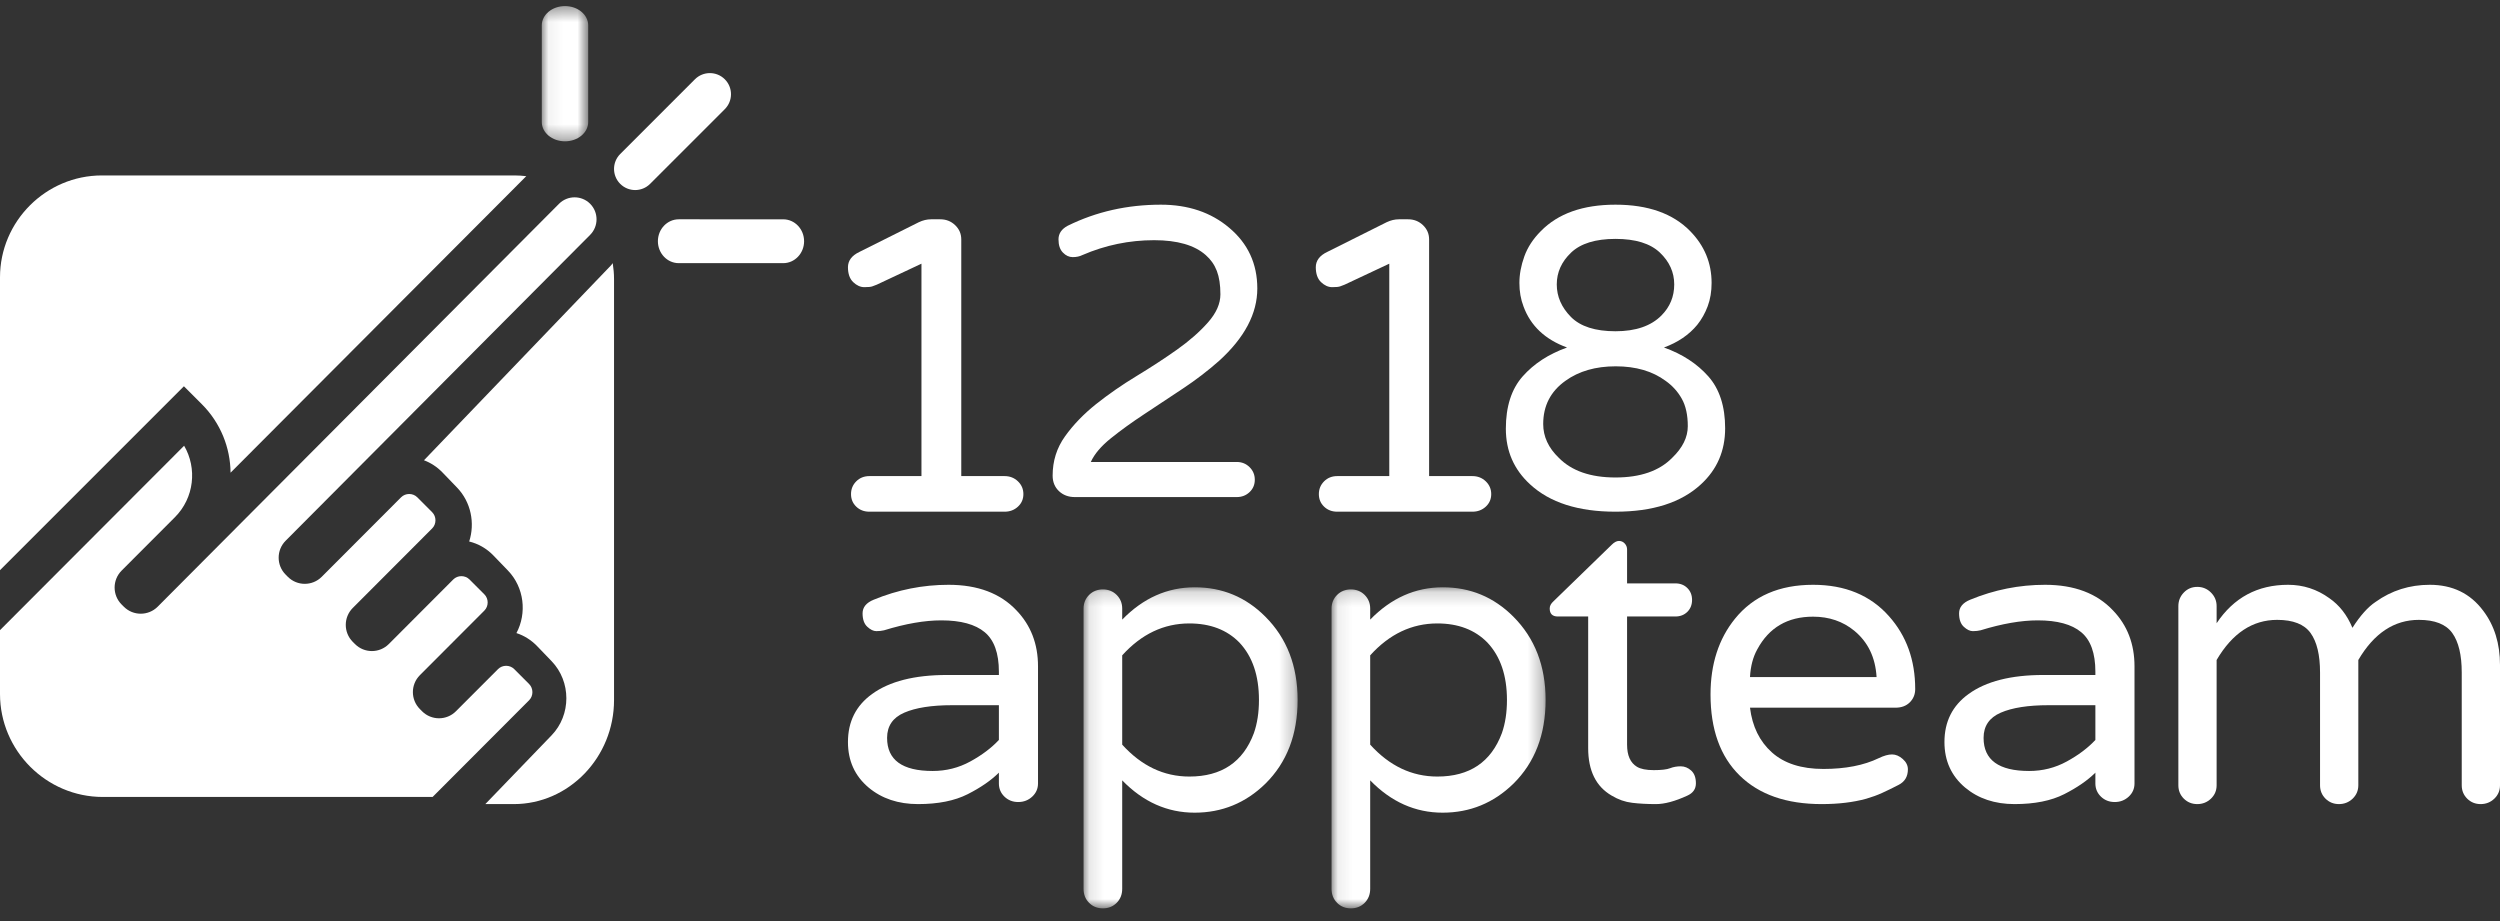
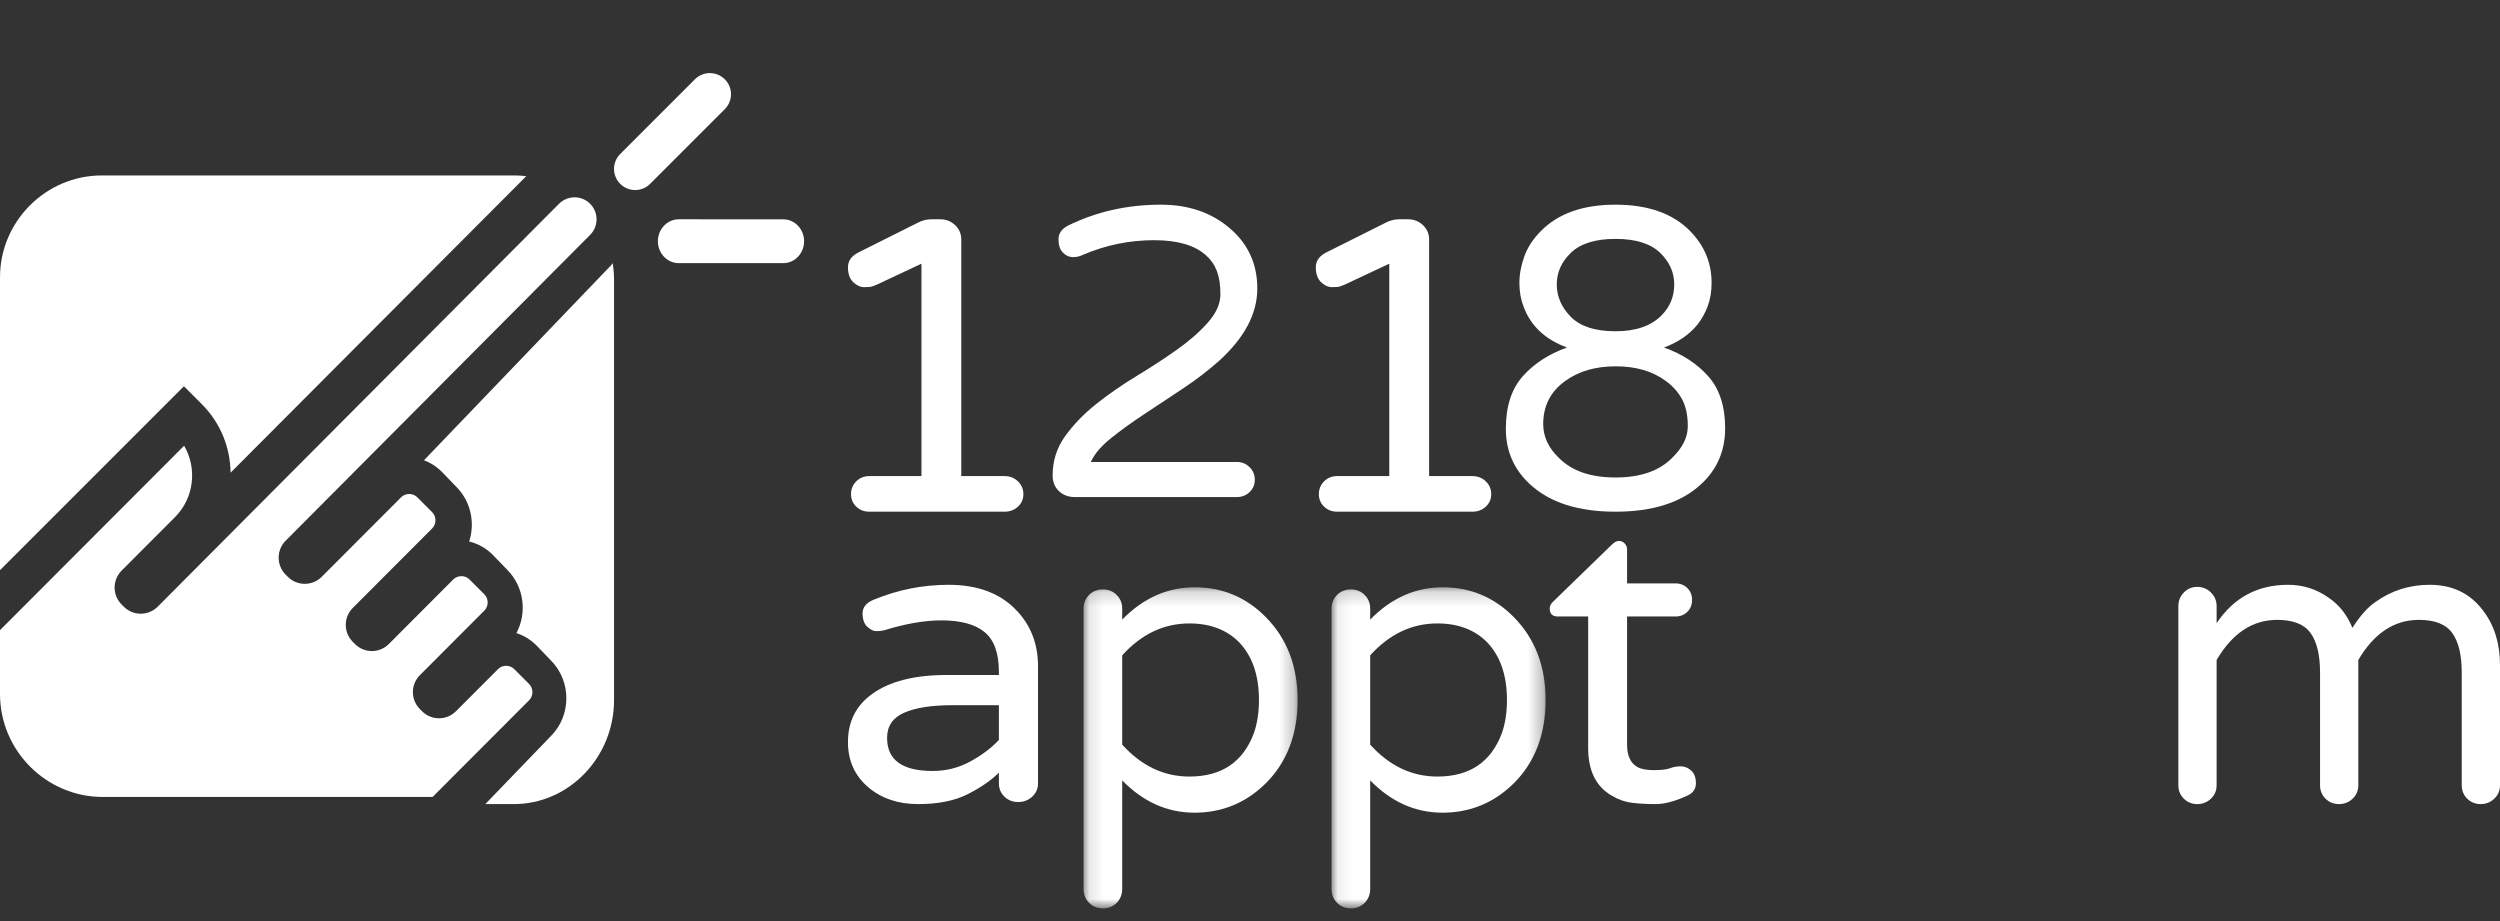
<svg xmlns="http://www.w3.org/2000/svg" xmlns:xlink="http://www.w3.org/1999/xlink" width="171px" height="63px" viewBox="0 0 171 63" version="1.1">
  <rect x="0" y="0" width="171" height="63" fill="#333333" stroke="none" />
  <title>element/logo_white@1x</title>
  <desc>Created with Sketch.</desc>
  <defs>
-     <polygon id="path-1" points="3.234 0.416 0.058 0.416 0.058 9.666 3.234 9.666 3.234 0.416" />
    <polygon id="path-3" points="0.115 22.132 14.757 22.132 14.757 0.171 0.115 0.171 0.115 22.132" />
    <polygon id="path-5" points="0.078 22.132 14.719 22.132 14.719 0.171 0.078 0.171" />
  </defs>
  <g id="assets" stroke="none" stroke-width="1" fill="none" fill-rule="evenodd" transform="translate(-310, -43)">
    <g id="element/logo_white" transform="translate(310, 39)">
      <g id="Page-1" transform="translate(0, 4)">
        <path d="M69.626,32.922 C69.876,33.162 70,33.453 70,33.796 C70,34.141 69.876,34.427 69.626,34.656 C69.377,34.886 69.073,35 68.714,35 L59.467,35 C59.107,35 58.808,34.886 58.569,34.656 C58.329,34.427 58.21,34.141 58.21,33.796 C58.21,33.453 58.329,33.162 58.569,32.922 C58.808,32.684 59.107,32.565 59.467,32.565 L63.028,32.565 L63.028,18.036 L59.975,19.47 C59.875,19.509 59.775,19.546 59.676,19.584 C59.575,19.624 59.391,19.642 59.122,19.642 C58.853,19.642 58.599,19.527 58.359,19.298 C58.12,19.069 58,18.729 58,18.28 C58,17.833 58.259,17.483 58.778,17.234 L62.848,15.199 C63.127,15.067 63.406,15 63.686,15 L64.315,15 C64.714,15 65.053,15.134 65.332,15.401 C65.611,15.669 65.751,15.993 65.751,16.375 L65.751,32.565 L68.714,32.565 C69.073,32.565 69.377,32.684 69.626,32.922" id="Fill-1" fill="#FFFFFF" />
        <path d="M85.47,31.952 C85.708,32.188 85.828,32.474 85.828,32.813 C85.828,33.153 85.708,33.435 85.47,33.661 C85.23,33.887 84.939,34 84.594,34 L73.52,34 C73.08,34 72.717,33.863 72.43,33.591 C72.143,33.317 72,32.964 72,32.531 C72,31.532 72.281,30.638 72.846,29.847 C73.411,29.057 74.119,28.322 74.969,27.643 C75.82,26.967 76.743,26.326 77.738,25.723 C78.732,25.12 79.655,24.518 80.507,23.915 C81.357,23.312 82.065,22.691 82.629,22.05 C83.194,21.41 83.476,20.771 83.476,20.13 C83.476,19.489 83.394,18.957 83.232,18.533 C83.07,18.11 82.816,17.748 82.471,17.446 C81.705,16.768 80.53,16.429 78.942,16.429 C77.24,16.429 75.604,16.768 74.036,17.446 C73.846,17.54 73.625,17.587 73.376,17.587 C73.128,17.587 72.903,17.484 72.703,17.276 C72.501,17.07 72.401,16.768 72.401,16.373 C72.401,15.977 72.611,15.666 73.032,15.441 C74.984,14.479 77.106,14 79.401,14 C81.276,14 82.835,14.527 84.079,15.581 C85.359,16.655 86,18.039 86,19.734 C86,21.448 85.13,23.096 83.39,24.678 C82.625,25.356 81.787,25.996 80.879,26.598 C79.97,27.202 79.095,27.78 78.255,28.336 C77.413,28.891 76.657,29.438 75.988,29.975 C75.318,30.512 74.859,31.053 74.611,31.599 L84.594,31.599 C84.939,31.599 85.23,31.716 85.47,31.952" id="Fill-3" fill="#FFFFFF" />
        <path d="M101.626,32.922 C101.875,33.162 102,33.453 102,33.796 C102,34.141 101.875,34.427 101.626,34.656 C101.376,34.886 101.073,35 100.712,35 L91.466,35 C91.108,35 90.809,34.886 90.569,34.656 C90.33,34.427 90.21,34.141 90.21,33.796 C90.21,33.453 90.33,33.162 90.569,32.922 C90.809,32.684 91.108,32.565 91.466,32.565 L95.027,32.565 L95.027,18.036 L91.975,19.47 C91.876,19.509 91.775,19.546 91.676,19.584 C91.576,19.624 91.393,19.642 91.122,19.642 C90.853,19.642 90.599,19.527 90.359,19.298 C90.12,19.069 90,18.729 90,18.28 C90,17.833 90.259,17.483 90.778,17.234 L94.848,15.199 C95.128,15.067 95.406,15 95.686,15 L96.314,15 C96.714,15 97.053,15.134 97.332,15.401 C97.611,15.669 97.751,15.993 97.751,16.375 L97.751,32.565 L100.712,32.565 C101.073,32.565 101.376,32.684 101.626,32.922" id="Fill-5" fill="#FFFFFF" />
        <path d="M110.499,22.658 C111.885,22.658 112.934,22.296 113.646,21.575 C114.226,20.99 114.517,20.284 114.517,19.454 C114.517,18.626 114.19,17.899 113.534,17.275 C112.878,16.653 111.867,16.34 110.499,16.34 C109.133,16.34 108.122,16.653 107.466,17.275 C106.81,17.899 106.483,18.626 106.483,19.454 C106.483,20.284 106.806,21.024 107.452,21.679 C108.099,22.331 109.114,22.658 110.499,22.658 M110.499,32.66 C112.204,32.66 113.496,32.211 114.376,31.316 C115.087,30.633 115.445,29.911 115.445,29.15 C115.445,28.39 115.309,27.766 115.037,27.279 C114.765,26.792 114.396,26.382 113.927,26.05 C113.028,25.387 111.891,25.056 110.514,25.056 C109.138,25.056 107.99,25.387 107.073,26.05 C106.061,26.772 105.555,27.756 105.555,29.005 C105.555,29.863 105.912,30.633 106.624,31.316 C107.504,32.211 108.796,32.66 110.499,32.66 M117.073,19.352 C117.073,19.938 116.985,20.469 116.807,20.946 C116.628,21.424 116.389,21.848 116.091,22.219 C115.529,22.902 114.77,23.418 113.815,23.769 C115.069,24.217 116.08,24.876 116.849,25.743 C117.616,26.61 118,27.795 118,29.297 C118,30.838 117.448,32.115 116.343,33.129 C114.995,34.377 113.046,35 110.499,35 C107.953,35 106.006,34.377 104.657,33.129 C103.552,32.115 103,30.848 103,29.326 C103,27.806 103.384,26.61 104.152,25.743 C104.92,24.876 105.931,24.217 107.186,23.769 C105.687,23.223 104.694,22.287 104.208,20.961 C104.02,20.474 103.927,19.938 103.927,19.352 C103.927,18.769 104.039,18.163 104.264,17.539 C104.488,16.915 104.864,16.34 105.388,15.814 C106.567,14.605 108.271,14 110.499,14 C112.728,14 114.433,14.605 115.613,15.814 C116.586,16.808 117.073,17.988 117.073,19.352" id="Fill-7" fill="#FFFFFF" />
        <path d="M42.423,12.576 C42.988,13.141 43.902,13.141 44.467,12.576 L49.577,7.466 C50.141,6.902 50.141,5.988 49.577,5.423 C49.013,4.859 48.098,4.859 47.533,5.423 L42.423,10.533 C41.859,11.097 41.859,12.012 42.423,12.576" id="Fill-9" fill="#FFFFFF" />
        <path d="M45.419,17.561 C45.677,17.832 46.034,18 46.429,18 L53.571,18 C54.36,18 55,17.329 55,16.501 C55,15.672 54.36,15.001 53.571,15.001 L46.429,15 C45.64,15 45,15.671 45,16.5 C45,16.913 45.16,17.289 45.419,17.561" id="Fill-11" fill="#FFFFFF" />
        <g id="Group-15" transform="translate(37, 0)">
          <mask id="mask-2" fill="white">
            <use xlink:href="#path-1" />
          </mask>
          <g id="Clip-14" />
          <path d="M0.058,8.345 C0.058,8.71 0.236,9.04 0.523,9.28 C0.81,9.519 1.207,9.666 1.646,9.666 C2.523,9.666 3.233,9.075 3.233,8.345 L3.234,1.738 C3.234,1.007 2.523,0.416 1.647,0.416 C0.769,0.416 0.058,1.007 0.058,1.738 L0.058,8.345 Z" id="Fill-13" fill="#FFFFFF" mask="url(#mask-2)" />
        </g>
        <path d="M60.677,50.472 C60.677,51.982 61.715,52.735 63.794,52.735 C64.716,52.735 65.574,52.519 66.368,52.085 C67.162,51.651 67.813,51.16 68.324,50.613 L68.324,48.236 L65.118,48.236 C63.725,48.236 62.637,48.406 61.853,48.746 C61.068,49.085 60.677,49.66 60.677,50.472 M59.764,41.019 C61.412,40.34 63.117,40 64.883,40 C66.882,40 68.431,40.586 69.53,41.754 C70.509,42.773 71,44.047 71,45.576 L71,53.585 C71,53.944 70.867,54.246 70.603,54.491 C70.338,54.736 70.02,54.859 69.647,54.859 C69.274,54.859 68.96,54.736 68.706,54.491 C68.451,54.246 68.324,53.944 68.324,53.585 L68.324,52.849 C67.794,53.377 67.084,53.868 66.192,54.321 C65.3,54.774 64.167,55 62.794,55 C61.441,55 60.313,54.622 59.412,53.868 C58.471,53.075 58,52.039 58,50.754 C58,49.359 58.549,48.265 59.648,47.471 C60.843,46.604 62.549,46.169 64.765,46.169 L68.324,46.169 L68.324,45.944 C68.324,44.68 67.999,43.778 67.353,43.241 C66.706,42.702 65.716,42.433 64.383,42.433 C63.244,42.433 61.941,42.66 60.471,43.112 C60.313,43.151 60.137,43.17 59.941,43.17 C59.745,43.17 59.539,43.071 59.325,42.872 C59.108,42.674 59,42.368 59,41.952 C59,41.538 59.254,41.226 59.764,41.019" id="Fill-16" fill="#FFFFFF" />
        <g id="Group-20" transform="translate(74, 40)">
          <mask id="mask-4" fill="white">
            <use xlink:href="#path-3" />
          </mask>
          <g id="Clip-19" />
          <path d="M2.759,10.934 C4.076,12.388 5.606,13.116 7.35,13.116 C9.557,13.116 11.028,12.126 11.765,10.148 C11.996,9.49 12.113,8.732 12.113,7.879 C12.113,6.211 11.668,4.902 10.777,3.952 C9.925,3.08 8.782,2.643 7.35,2.643 C5.606,2.643 4.076,3.37 2.759,4.825 L2.759,10.934 Z M2.759,2.381 C4.192,0.908 5.848,0.171 7.727,0.171 C9.604,0.171 11.213,0.839 12.548,2.178 C14.022,3.652 14.757,5.552 14.757,7.879 C14.757,10.246 14.022,12.156 12.548,13.609 C11.194,14.929 9.581,15.587 7.712,15.587 C5.844,15.587 4.192,14.85 2.759,13.377 L2.759,20.793 C2.759,21.181 2.633,21.501 2.381,21.753 C2.129,22.006 1.815,22.132 1.438,22.132 C1.059,22.132 0.745,22.006 0.493,21.753 C0.241,21.501 0.115,21.181 0.115,20.793 L0.115,1.625 C0.115,1.258 0.241,0.948 0.493,0.694 C0.745,0.443 1.059,0.317 1.438,0.317 C1.815,0.317 2.129,0.443 2.381,0.694 C2.633,0.948 2.759,1.258 2.759,1.625 L2.759,2.381 Z" id="Fill-18" fill="#FFFFFF" mask="url(#mask-4)" />
        </g>
        <g id="Group-23" transform="translate(91, 40)">
          <mask id="mask-6" fill="white">
            <use xlink:href="#path-5" />
          </mask>
          <g id="Clip-22" />
          <path d="M2.721,10.934 C4.037,12.388 5.569,13.116 7.312,13.116 C9.519,13.116 10.991,12.126 11.728,10.148 C11.96,9.49 12.076,8.732 12.076,7.879 C12.076,6.211 11.631,4.902 10.74,3.952 C9.888,3.08 8.744,2.643 7.312,2.643 C5.569,2.643 4.037,3.37 2.721,4.825 L2.721,10.934 Z M2.721,2.381 C4.154,0.908 5.81,0.171 7.689,0.171 C9.567,0.171 11.175,0.839 12.512,2.178 C13.984,3.652 14.719,5.552 14.719,7.879 C14.719,10.246 13.984,12.156 12.512,13.609 C11.156,14.929 9.544,15.587 7.674,15.587 C5.805,15.587 4.154,14.85 2.721,13.377 L2.721,20.793 C2.721,21.181 2.595,21.501 2.344,21.753 C2.091,22.006 1.777,22.132 1.4,22.132 C1.022,22.132 0.707,22.006 0.456,21.753 C0.204,21.501 0.078,21.181 0.078,20.793 L0.078,1.625 C0.078,1.258 0.204,0.948 0.456,0.694 C0.707,0.443 1.022,0.317 1.4,0.317 C1.777,0.317 2.091,0.443 2.344,0.694 C2.595,0.948 2.721,1.258 2.721,1.625 L2.721,2.381 Z" id="Fill-21" fill="#FFFFFF" mask="url(#mask-6)" />
        </g>
        <path d="M113.12,52.677 C113.636,52.677 114.007,52.634 114.232,52.547 C114.455,52.459 114.699,52.416 114.962,52.416 C115.225,52.416 115.463,52.513 115.678,52.706 C115.892,52.9 116,53.191 116,53.577 C116,53.965 115.805,54.245 115.415,54.42 C114.577,54.807 113.859,55 113.266,55 C112.671,55 112.13,54.971 111.643,54.912 C111.156,54.855 110.689,54.691 110.239,54.42 C109.167,53.8 108.631,52.717 108.631,51.168 L108.631,42.168 L106.555,42.168 C106.185,42.168 106,41.984 106,41.616 C106,41.442 106.088,41.278 106.263,41.123 L110.239,37.263 C110.415,37.088 110.58,37 110.737,37 C110.892,37 111.025,37.059 111.131,37.174 C111.239,37.292 111.292,37.427 111.292,37.581 L111.292,39.903 L114.596,39.903 C114.928,39.903 115.201,40.01 115.415,40.223 C115.63,40.436 115.737,40.708 115.737,41.035 C115.737,41.365 115.63,41.636 115.415,41.85 C115.201,42.061 114.928,42.168 114.596,42.168 L111.292,42.168 L111.292,50.936 C111.292,51.671 111.516,52.174 111.965,52.446 C112.218,52.6 112.602,52.677 113.12,52.677" id="Fill-24" fill="#FFFFFF" />
-         <path d="M124.014,42.18 C122.272,42.18 121.001,42.925 120.198,44.415 C119.904,44.944 119.738,45.576 119.7,46.312 L128.358,46.312 C128.279,44.971 127.771,43.915 126.831,43.141 C126.048,42.501 125.109,42.18 124.014,42.18 M121.196,51.463 C122.037,52.217 123.211,52.596 124.719,52.596 C126.225,52.596 127.488,52.35 128.504,51.859 C128.857,51.689 129.16,51.603 129.414,51.603 C129.669,51.603 129.914,51.708 130.148,51.915 C130.383,52.122 130.5,52.359 130.5,52.623 C130.5,53.114 130.29,53.467 129.869,53.684 C129.448,53.901 129.072,54.085 128.739,54.236 C128.406,54.388 128.045,54.519 127.653,54.633 C126.773,54.877 125.755,55 124.601,55 C122.194,55 120.326,54.35 118.996,53.047 C117.665,51.746 117,49.896 117,47.5 C117,45.424 117.558,43.698 118.673,42.321 C119.925,40.773 121.704,40 124.014,40 C126.205,40 127.937,40.716 129.209,42.151 C130.402,43.49 131,45.15 131,47.132 C131,47.491 130.877,47.793 130.633,48.038 C130.388,48.283 130.061,48.406 129.65,48.406 L119.7,48.406 C119.856,49.689 120.355,50.708 121.196,51.463" id="Fill-26" fill="#FFFFFF" />
-         <path d="M135.677,50.472 C135.677,51.982 136.716,52.735 138.794,52.735 C139.716,52.735 140.574,52.519 141.367,52.085 C142.162,51.651 142.813,51.16 143.324,50.613 L143.324,48.236 L140.118,48.236 C138.725,48.236 137.638,48.406 136.854,48.746 C136.069,49.085 135.677,49.66 135.677,50.472 M134.765,41.019 C136.413,40.34 138.117,40 139.883,40 C141.883,40 143.431,40.586 144.53,41.754 C145.51,42.773 146,44.047 146,45.576 L146,53.585 C146,53.944 145.868,54.246 145.604,54.491 C145.338,54.736 145.019,54.859 144.647,54.859 C144.275,54.859 143.961,54.736 143.705,54.491 C143.451,54.246 143.324,53.944 143.324,53.585 L143.324,52.849 C142.795,53.377 142.084,53.868 141.191,54.321 C140.299,54.774 139.167,55 137.795,55 C136.442,55 135.314,54.622 134.412,53.868 C133.472,53.075 133,52.039 133,50.754 C133,49.359 133.549,48.265 134.649,47.471 C135.843,46.604 137.549,46.169 139.765,46.169 L143.324,46.169 L143.324,45.944 C143.324,44.68 143,43.778 142.353,43.241 C141.707,42.702 140.717,42.433 139.384,42.433 C138.245,42.433 136.942,42.66 135.471,43.112 C135.314,43.151 135.137,43.17 134.942,43.17 C134.745,43.17 134.54,43.071 134.324,42.872 C134.108,42.674 134.001,42.368 134.001,41.952 C134.001,41.538 134.256,41.226 134.765,41.019" id="Fill-28" fill="#FFFFFF" />
        <path d="M151.617,42.629 C152.786,40.876 154.416,40 156.506,40 C157.541,40 158.48,40.305 159.324,40.914 C160.014,41.391 160.542,42.066 160.906,42.943 C161.442,42.105 161.97,41.515 162.488,41.172 C163.581,40.39 164.816,40 166.197,40 C167.75,40 168.968,40.591 169.849,41.771 C170.617,42.781 171,44.019 171,45.485 L171,53.714 C171,54.076 170.87,54.381 170.612,54.629 C170.354,54.875 170.041,55 169.678,55 C169.313,55 169.006,54.875 168.757,54.629 C168.508,54.381 168.383,54.076 168.383,53.714 L168.383,46 C168.383,44.8 168.167,43.9 167.736,43.3 C167.305,42.7 166.543,42.399 165.45,42.399 C163.763,42.399 162.382,43.314 161.309,45.143 L161.309,53.714 C161.309,54.076 161.178,54.381 160.921,54.629 C160.661,54.875 160.349,55 159.986,55 C159.621,55 159.315,54.875 159.065,54.629 C158.816,54.381 158.691,54.076 158.691,53.714 L158.691,46 C158.691,44.8 158.475,43.9 158.044,43.3 C157.613,42.7 156.851,42.399 155.758,42.399 C154.07,42.399 152.691,43.314 151.617,45.143 L151.617,53.714 C151.617,54.076 151.487,54.381 151.229,54.629 C150.97,54.875 150.658,55 150.295,55 C149.93,55 149.623,54.875 149.374,54.629 C149.125,54.381 149,54.076 149,53.714 L149,41.457 C149,41.095 149.125,40.786 149.374,40.529 C149.623,40.27 149.93,40.143 150.295,40.143 C150.658,40.143 150.97,40.27 151.229,40.529 C151.487,40.786 151.617,41.095 151.617,41.457 L151.617,42.629 Z" id="Fill-30" fill="#FFFFFF" />
        <g id="Group-34" transform="translate(0, 13)" fill="#FFFFFF">
          <path d="M40.364,3.066 C40.95,2.479 40.95,1.524 40.364,0.937 C39.779,0.351 38.826,0.351 38.238,0.938 L10.783,28.5 C10.145,29.137 9.108,29.137 8.47,28.499 L8.317,28.346 C7.68,27.707 7.681,26.669 8.317,26.031 L11.965,22.377 C13.285,21.054 13.495,19.033 12.594,17.488 L-5.90647163e-05,30.103 L-5.90647163e-05,34.468 C-5.90647163e-05,38.342 3.164,41.512 7.03,41.512 L29.59,41.512 L36.193,34.896 C36.493,34.596 36.491,34.089 36.192,33.787 L35.172,32.766 C34.872,32.466 34.366,32.466 34.067,32.766 L31.184,35.652 C30.548,36.29 29.509,36.29 28.871,35.652 L28.719,35.498 C28.082,34.86 28.082,33.821 28.719,33.183 L33.131,28.764 C33.431,28.464 33.432,27.955 33.133,27.656 L32.112,26.634 C31.812,26.334 31.305,26.334 31.005,26.634 L26.594,31.053 C25.956,31.692 24.919,31.693 24.281,31.053 L24.128,30.901 C23.491,30.261 23.492,29.223 24.128,28.585 L29.561,23.143 C29.861,22.843 29.86,22.335 29.561,22.036 L28.541,21.014 C28.242,20.714 27.736,20.714 27.436,21.014 L22.003,26.456 C21.365,27.093 20.329,27.095 19.691,26.457 L19.537,26.302 C18.901,25.665 18.901,24.625 19.537,23.987 L40.364,3.066 Z" id="Fill-32" />
        </g>
        <path d="M41.796,18.147 L29,31.482 C29.463,31.656 29.897,31.935 30.267,32.318 L31.262,33.35 C32.221,34.346 32.498,35.788 32.092,37.039 C32.699,37.186 33.276,37.504 33.748,37.994 L34.745,39.027 C35.858,40.184 36.051,41.939 35.324,43.303 C35.84,43.47 36.324,43.767 36.733,44.189 L37.727,45.221 C39.076,46.621 39.077,48.898 37.729,50.296 L33.196,55 L35.144,55 C38.915,55 42,51.799 42,47.887 L42,19.083 C42,18.715 41.964,18.354 41.911,18 C41.87,18.047 41.84,18.101 41.796,18.147" id="Fill-35" fill="#FFFFFF" />
        <path d="M12.58,26.421 L13.802,27.643 C15.097,28.938 15.753,30.632 15.771,32.332 L35.977,12.07 C35.984,12.062 35.993,12.058 36,12.051 C35.736,12.02 35.469,12 35.198,12 L6.971,12 C3.137,12 0,15.137 0,18.971 L0,39 L12.58,26.421 Z" id="Fill-37" fill="#FFFFFF" />
      </g>
    </g>
  </g>
</svg>